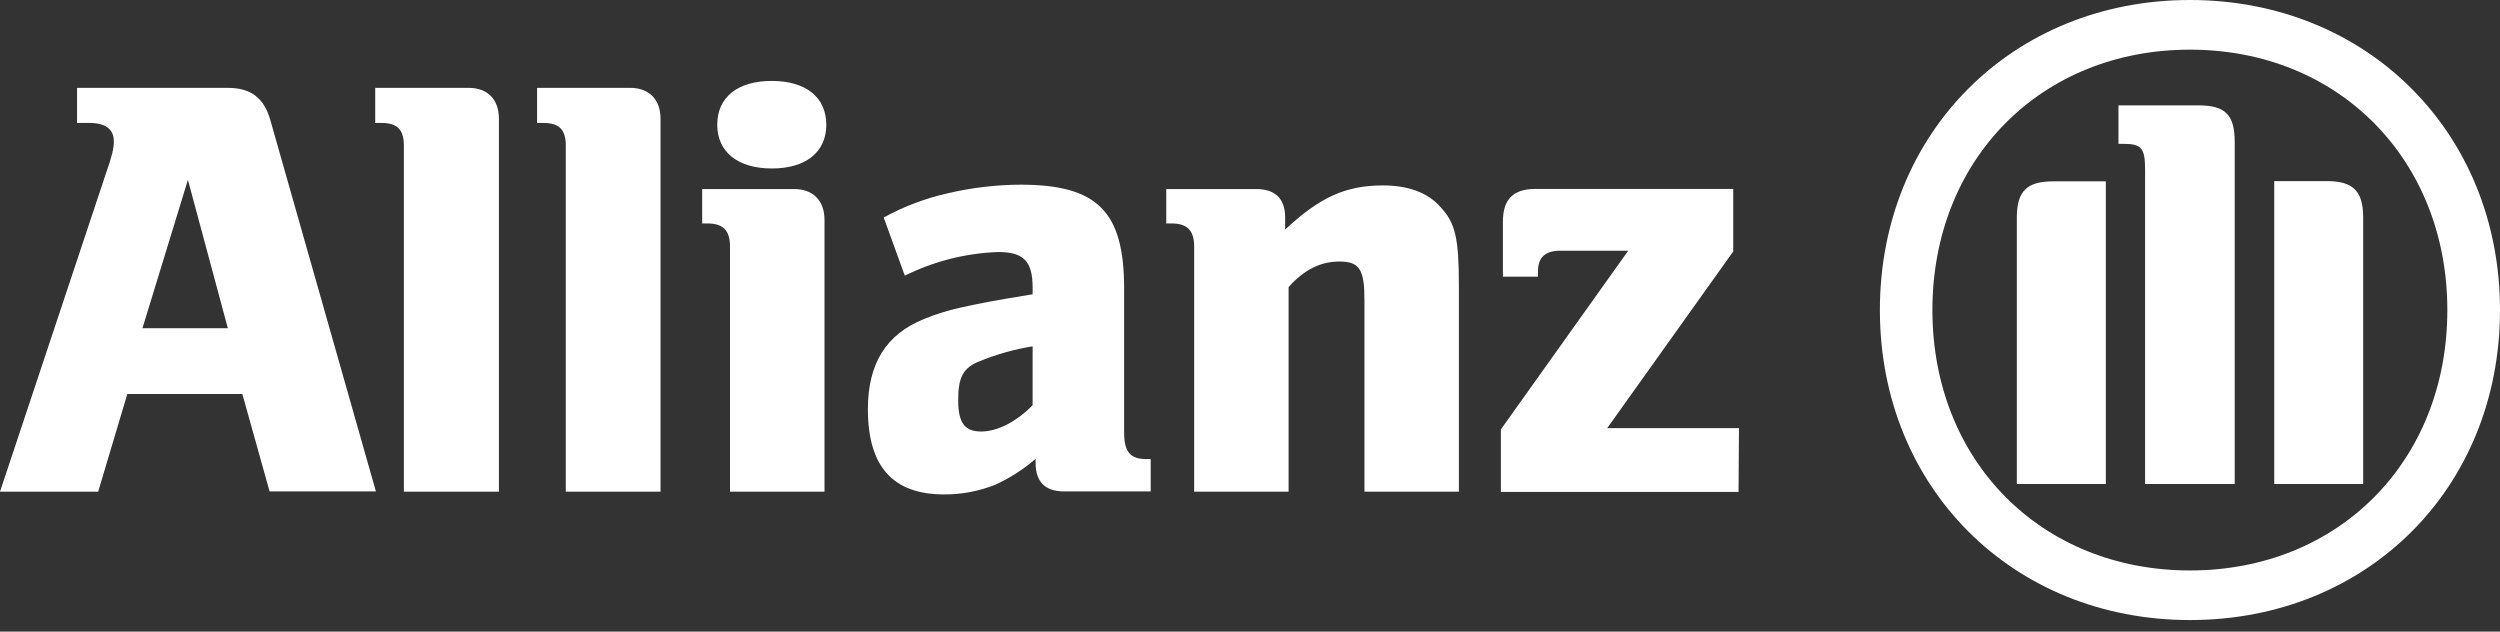
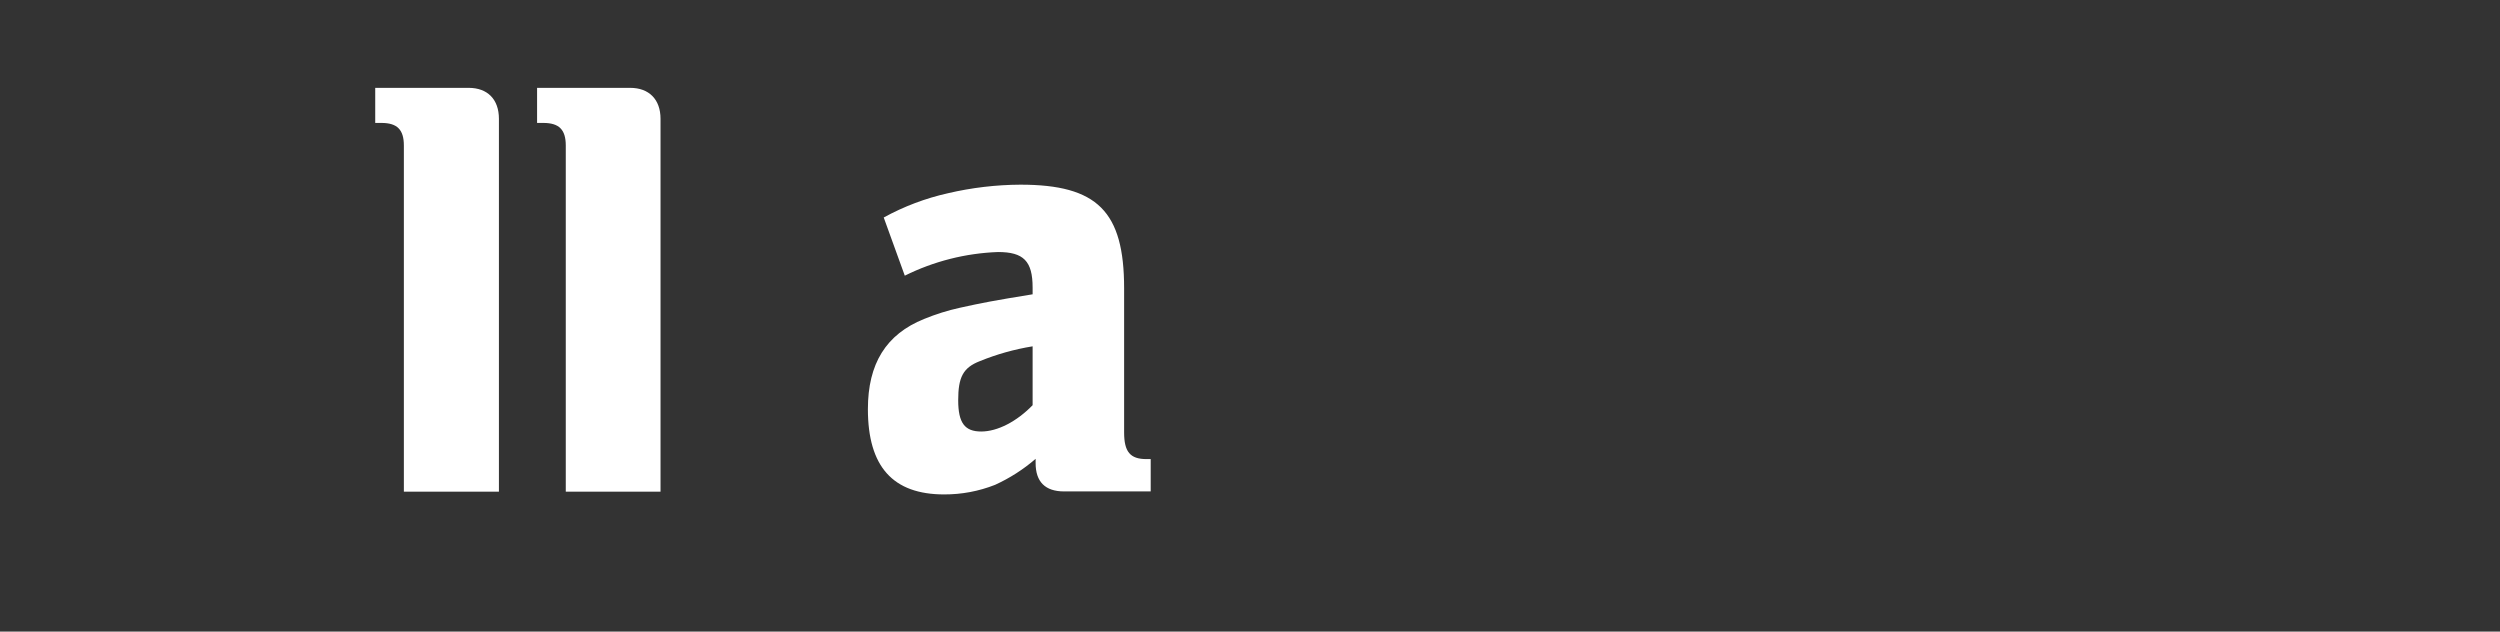
<svg xmlns="http://www.w3.org/2000/svg" width="190" height="48" viewBox="0 0 190 48" fill="none">
  <rect x="0" y="0" width="190" height="48" fill="#333333" stroke="none" />
-   <path d="M17.315 24.942H10.827L14.282 13.668L17.315 24.942ZM7.462 37.366L9.677 29.942H18.417L20.489 37.347H28.569L20.542 9.115C20.067 7.447 19.068 6.677 17.315 6.677H5.856V9.343H6.806C8.004 9.343 8.65 9.818 8.65 10.726C8.65 11.33 8.517 11.834 8.042 13.207L0 37.366H7.462Z" fill="white" />
  <path d="M37.918 37.366V9.029C37.918 7.551 37.053 6.677 35.623 6.677H28.517V9.343H28.992C30.185 9.343 30.694 9.852 30.694 11.059V37.366H37.918Z" fill="white" />
  <path d="M50.2 37.366V9.029C50.2 7.551 49.32 6.677 47.899 6.677H40.818V9.343H41.293C42.49 9.343 42.999 9.852 42.999 11.059V37.366H50.2Z" fill="white" />
-   <path d="M62.799 9.477C62.799 7.419 61.274 6.15 58.66 6.15C56.046 6.15 54.511 7.396 54.511 9.477C54.511 11.559 56.084 12.804 58.66 12.804C61.236 12.804 62.799 11.569 62.799 9.477ZM62.662 37.367V16.711C62.662 15.238 61.787 14.368 60.356 14.368H53.365V16.982H53.779C54.971 16.982 55.48 17.534 55.48 18.731V37.367H62.662Z" fill="white" />
  <path d="M78.479 26.321V30.794C77.277 32.034 75.813 32.795 74.572 32.795C73.332 32.795 72.823 32.158 72.823 30.418C72.823 28.679 73.184 27.942 74.477 27.443C75.764 26.919 77.107 26.543 78.479 26.321ZM68.764 20.951C70.972 19.855 73.388 19.243 75.851 19.154C77.79 19.154 78.479 19.843 78.479 21.854V22.367C75.537 22.842 74.615 23.023 72.956 23.389C72.027 23.593 71.118 23.878 70.238 24.239C67.334 25.404 65.96 27.647 65.96 31.093C65.96 35.466 67.861 37.576 71.754 37.576C73.078 37.581 74.391 37.335 75.623 36.849C76.74 36.34 77.779 35.675 78.707 34.872V35.195C78.707 36.621 79.439 37.348 80.87 37.348H87.453V34.891H87.129C85.889 34.891 85.433 34.335 85.433 32.866V21.911C85.433 16.069 83.403 14.035 77.552 14.035C75.698 14.044 73.85 14.263 72.044 14.686C70.338 15.067 68.694 15.688 67.163 16.53L68.764 20.951Z" fill="white" />
-   <path d="M97.933 37.367V21.815C99.135 20.48 100.371 19.876 101.797 19.876C103.322 19.876 103.698 20.48 103.698 22.794V37.367H110.875V21.73C110.875 18.089 110.613 16.939 109.449 15.703C108.498 14.634 107.01 14.092 105.114 14.092C102.305 14.092 100.328 14.962 97.671 17.447V16.53C97.671 15.104 96.925 14.367 95.456 14.367H88.636V16.982H89.049C90.242 16.982 90.756 17.533 90.756 18.731V37.367H97.933Z" fill="white" />
-   <path d="M132.163 32.538H122.148L131.725 19.111V14.358H116.706C115.005 14.358 114.221 15.138 114.221 16.844V21.027H116.887V20.618C116.887 19.558 117.438 19.054 118.584 19.054H123.745L114.068 32.633V37.386H132.129L132.163 32.538Z" fill="white" />
-   <path d="M169.838 36.782V10.78C169.838 8.707 169.102 8.009 167.091 8.009H161.003V10.932H161.369C162.757 10.932 163.028 11.245 163.028 12.918V36.782H169.838ZM172.842 36.782H179.601V16.53C179.601 14.496 178.817 13.764 176.835 13.764H172.842V36.782ZM160.043 36.782V13.783H156.036C154.054 13.783 153.279 14.515 153.279 16.549V36.782H160.043ZM185.998 23.565C185.998 35.024 177.757 43.355 166.44 43.355C155.124 43.355 146.863 35.024 146.863 23.565C146.863 12.105 155.119 3.774 166.44 3.774C177.761 3.774 185.998 12.153 185.998 23.565ZM190 23.565C190 10.09 179.919 0 166.44 0C152.961 0 142.871 10.09 142.871 23.565C142.871 37.039 152.952 47.124 166.44 47.124C179.929 47.124 190 37.072 190 23.565Z" fill="white" />
</svg>